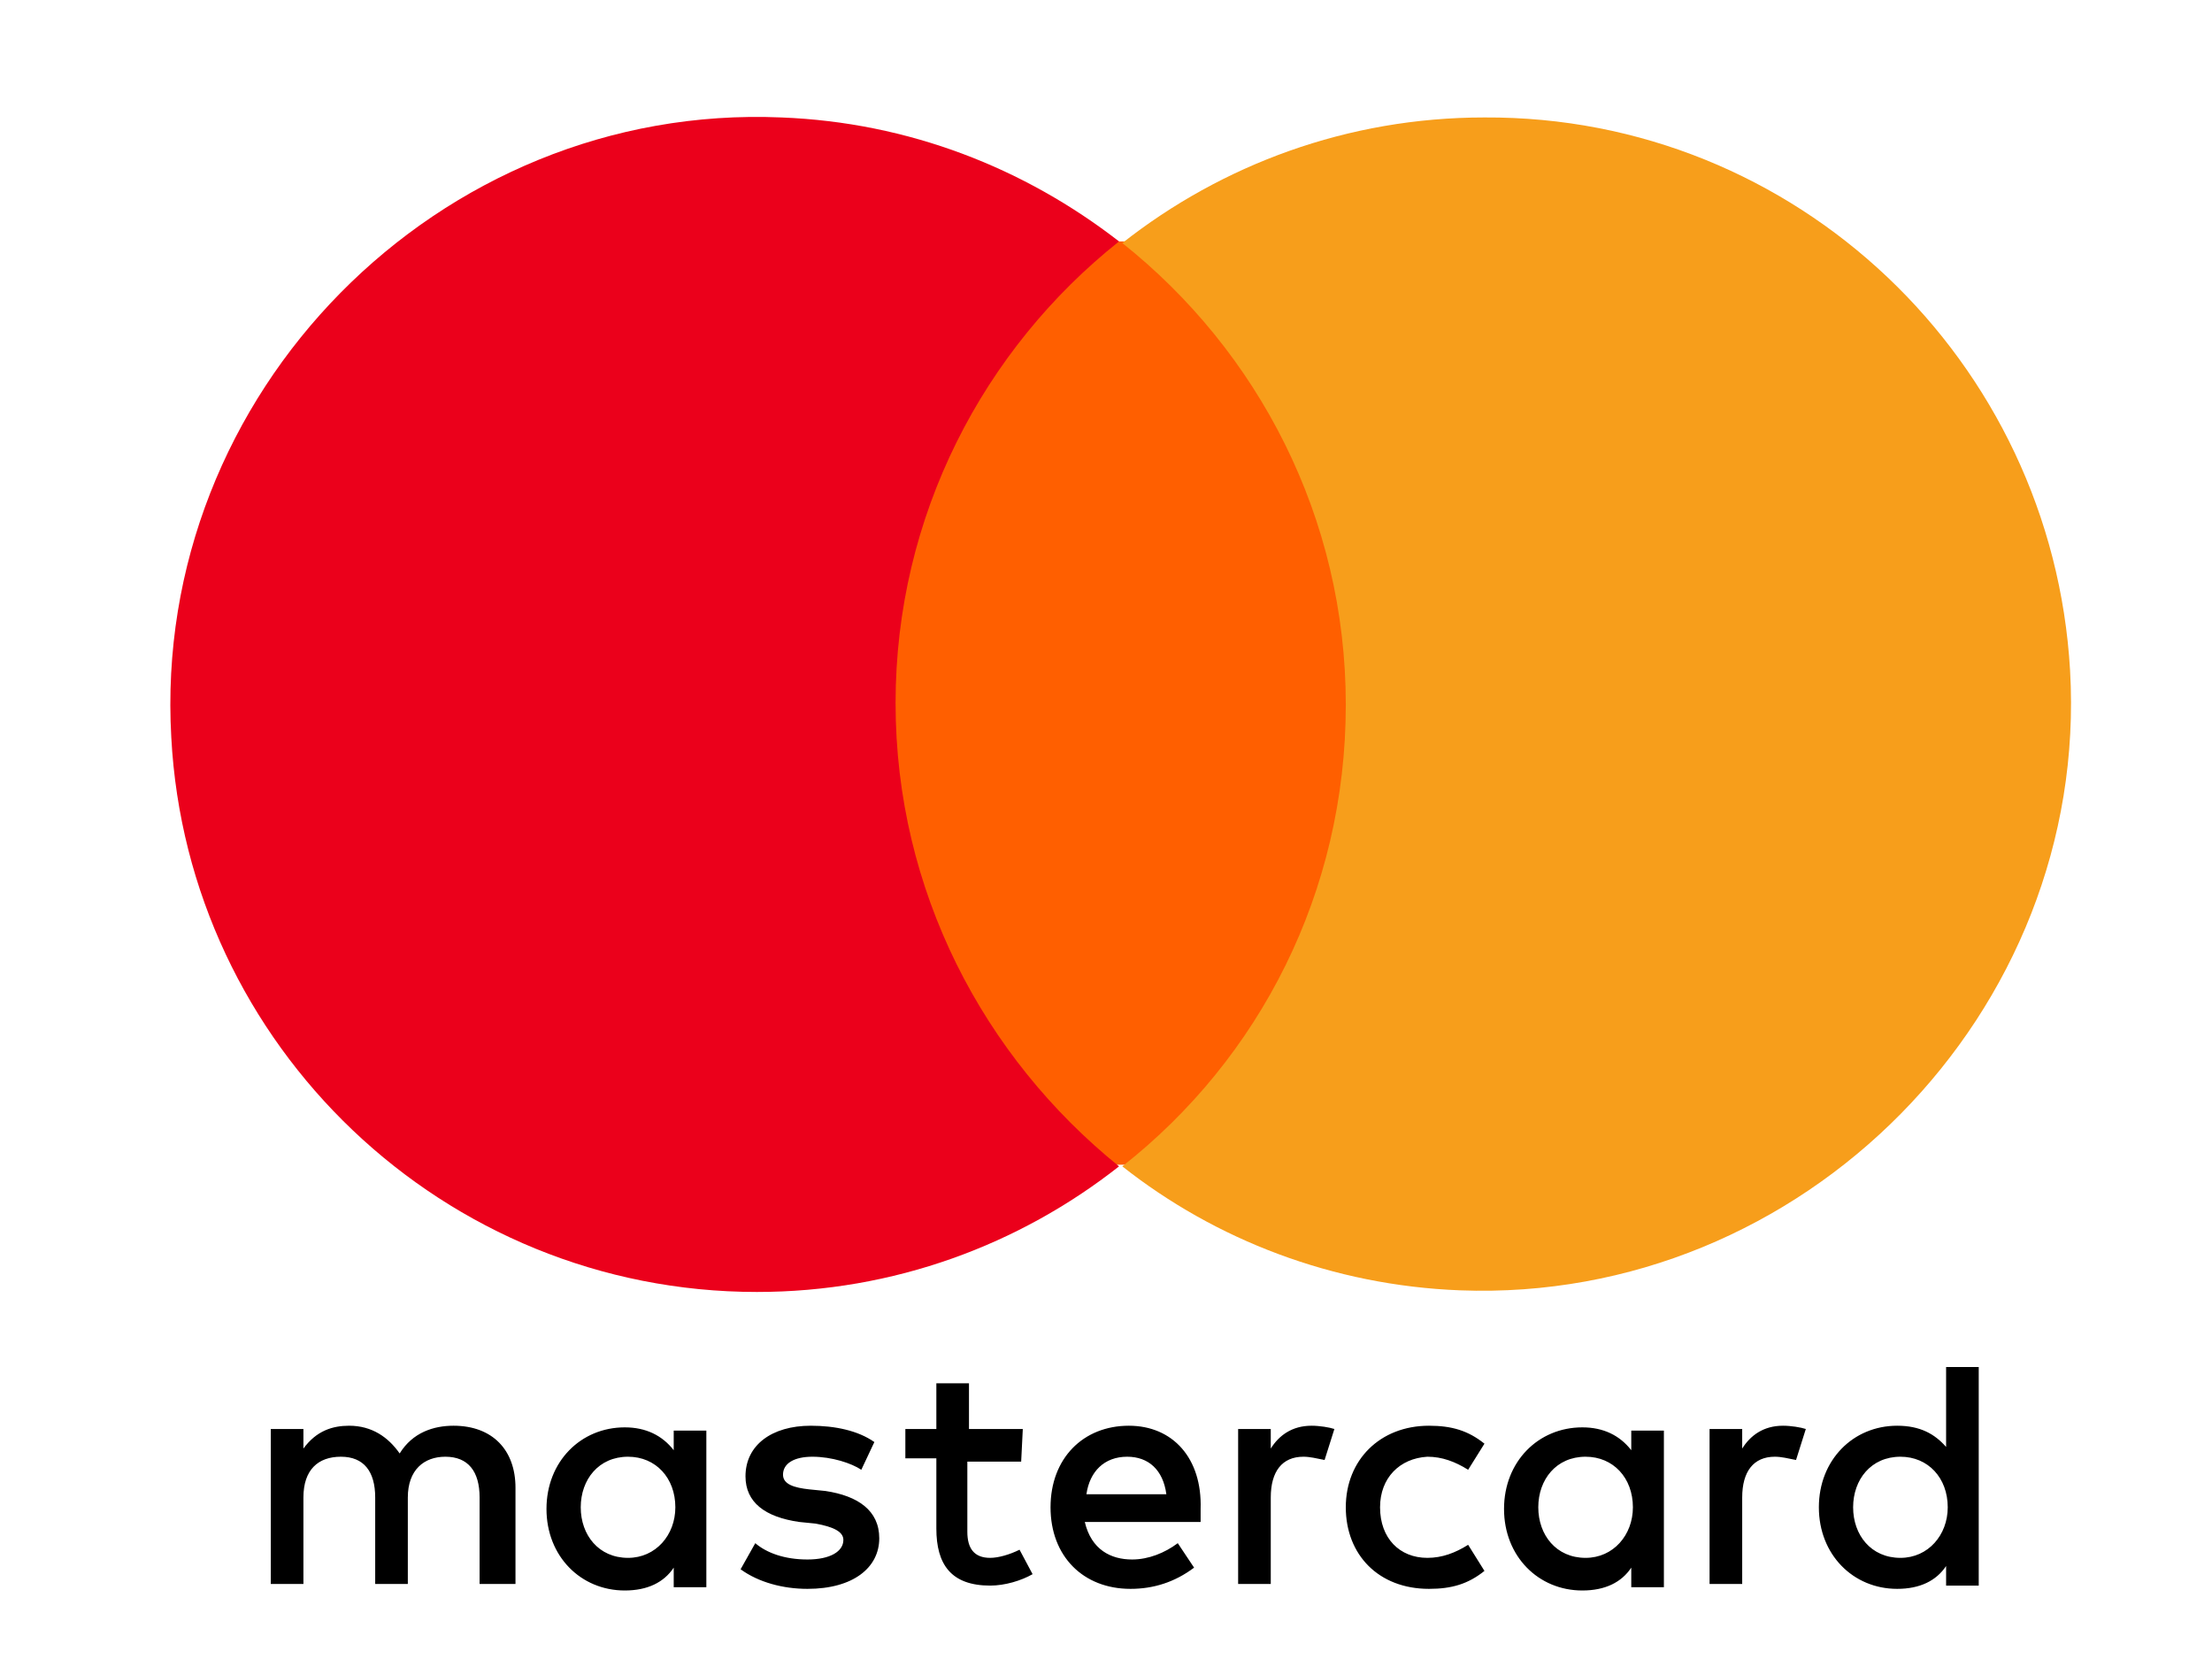
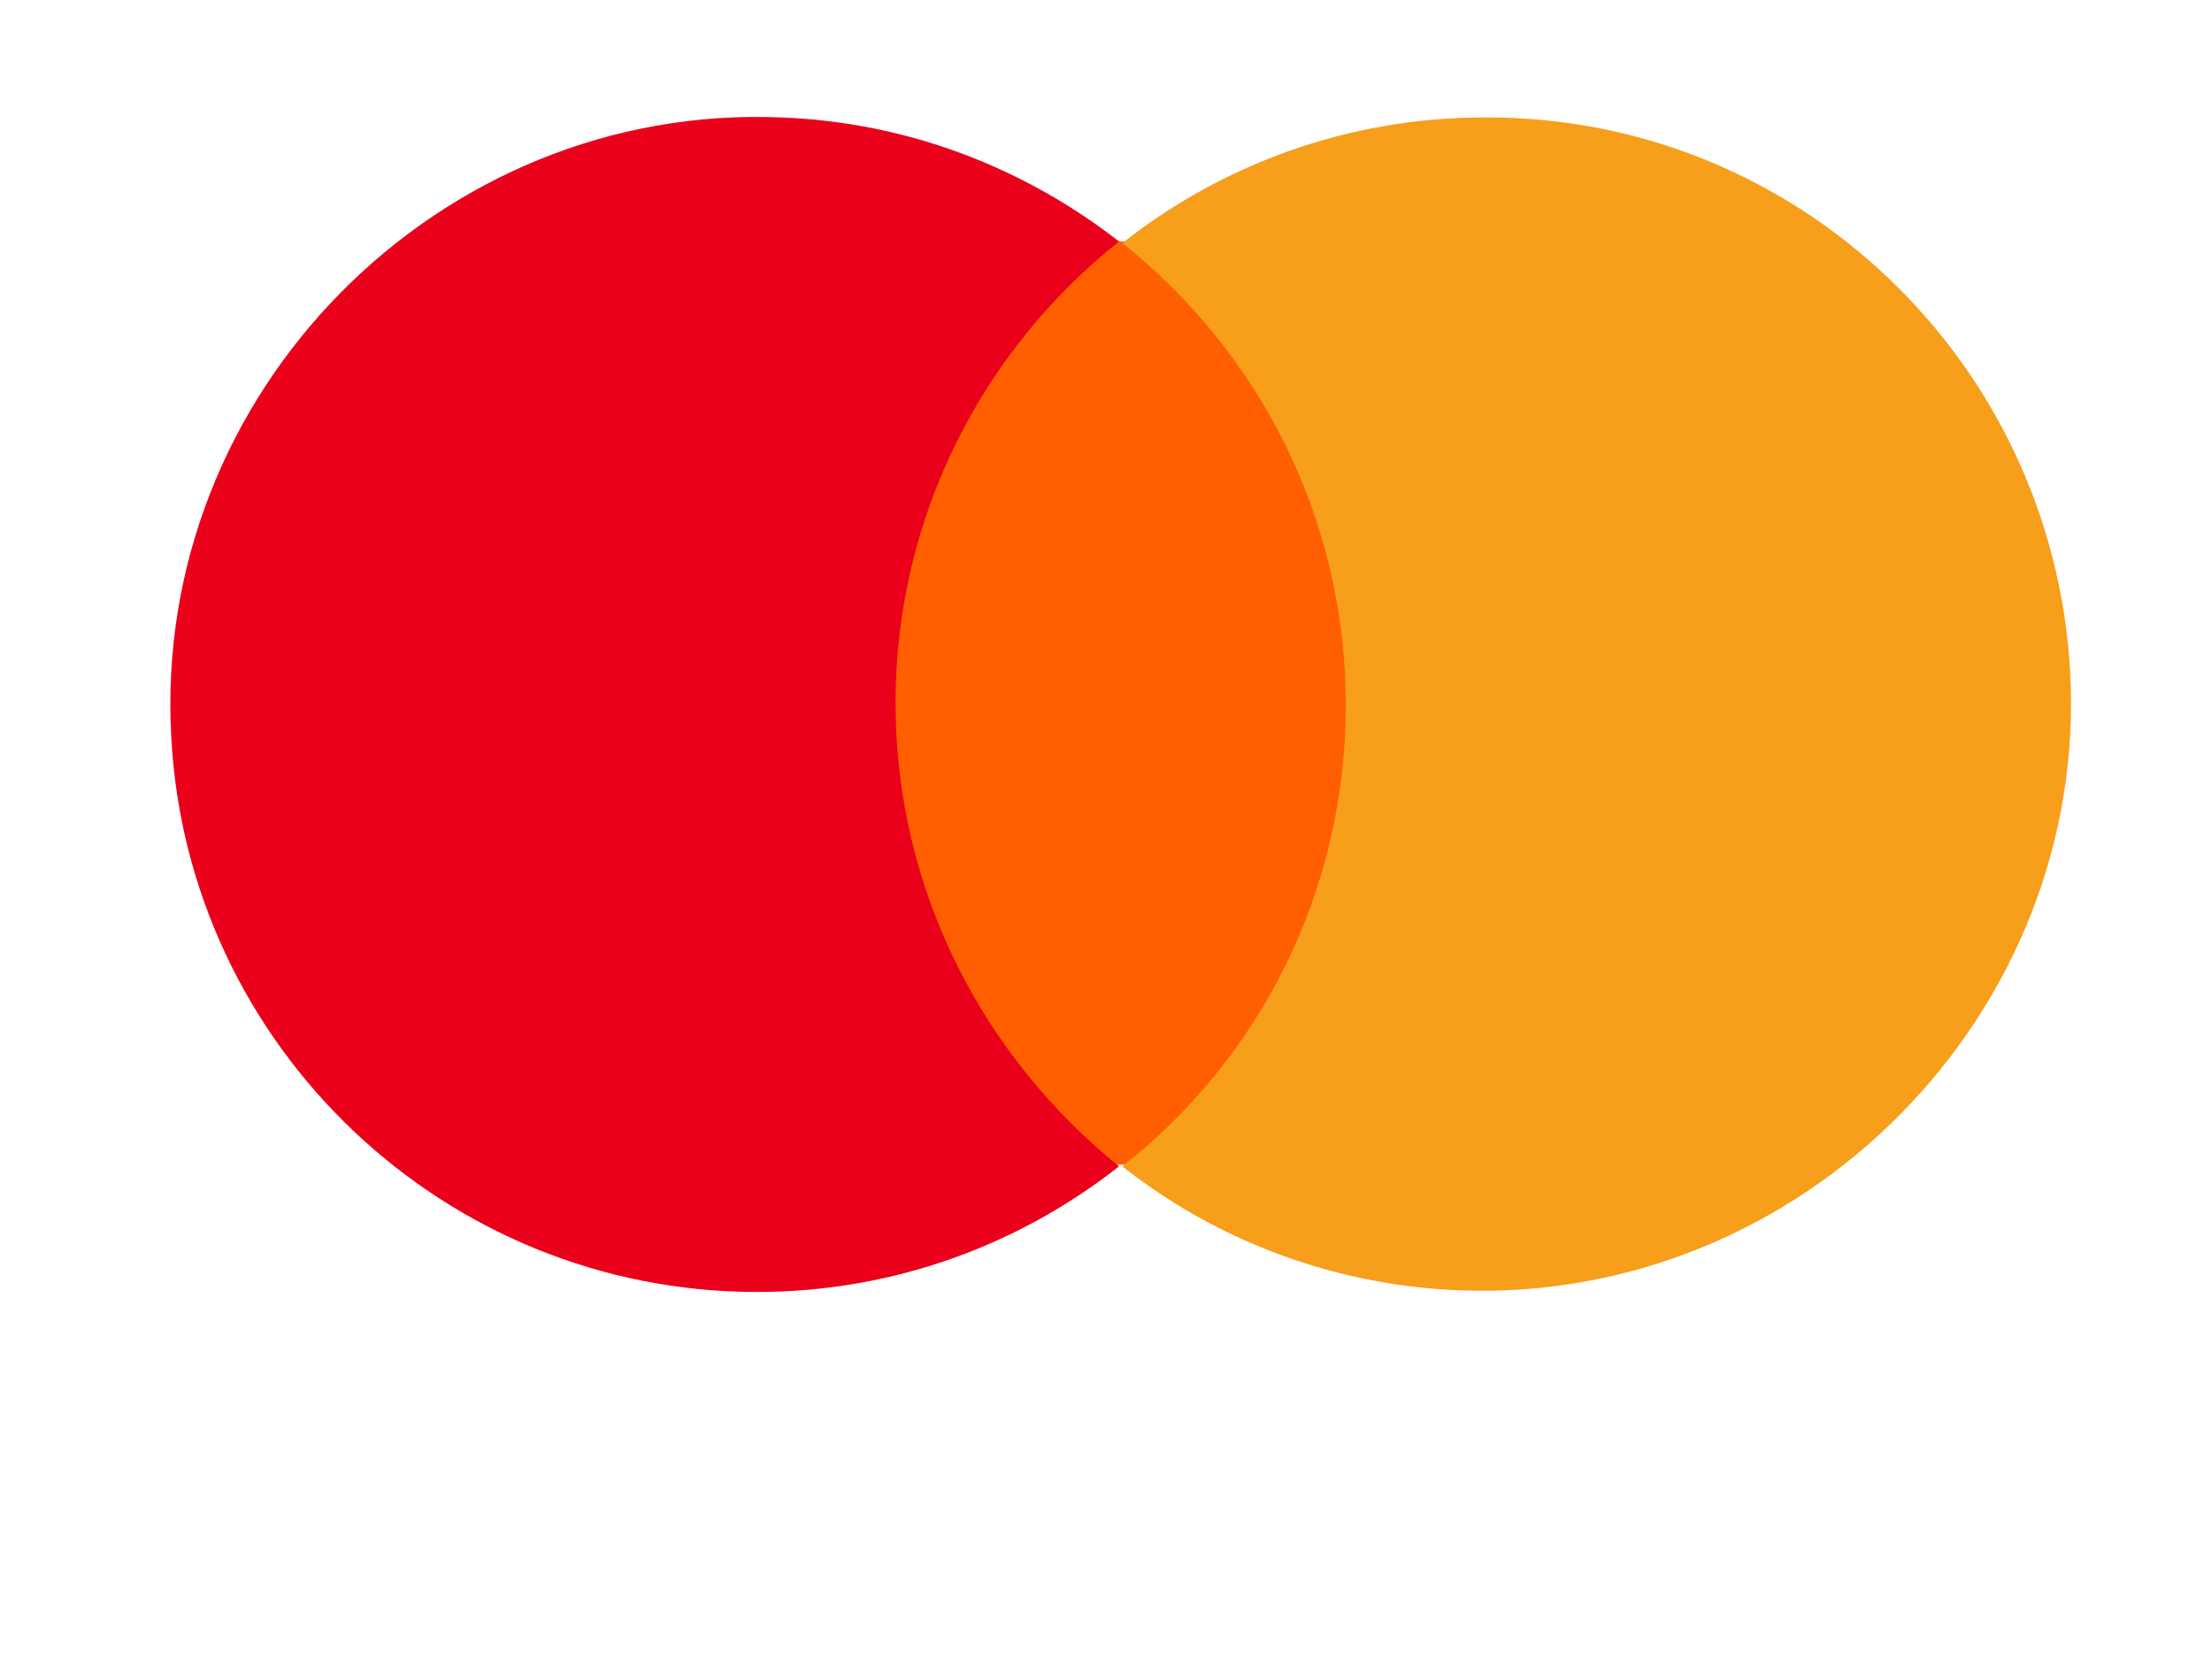
<svg xmlns="http://www.w3.org/2000/svg" viewBox="0 0 135.6 101.7">
  <path fill="none" d="M-4.7-8.1H142v120.4H-4.7V-8.1c0 .1 0 0 0 0z" />
-   <path d="M31.6 97.2v-6c0-2.3-1.4-3.8-3.8-3.8-1.2 0-2.5.4-3.3 1.7-.7-1-1.7-1.7-3.1-1.7-1 0-2 .3-2.8 1.4v-1.2h-2v9.5h2v-5.3c0-1.7.9-2.5 2.3-2.5s2.1.9 2.1 2.5v5.3h2v-5.3c0-1.7 1-2.5 2.3-2.5 1.4 0 2.1.9 2.1 2.5v5.3h2.2zm31.1-9.6h-3.3v-2.8h-2v2.8h-1.9v1.8h1.9v4.3c0 2.2.9 3.5 3.3 3.5.9 0 1.9-.3 2.6-.7l-.8-1.5c-.6.3-1.3.5-1.8.5-1 0-1.4-.6-1.4-1.6v-4.3h3.3l.1-2c0 .1 0 0 0 0zm17.7-.2c-1.2 0-2 .6-2.5 1.4v-1.2h-2v9.5h2v-5.3c0-1.6.7-2.5 2-2.5.4 0 .8.1 1.3.2l.6-1.9c-.3-.1-.9-.2-1.4-.2zm-26.8 1c-1-.7-2.4-1-3.9-1-2.4 0-4 1.2-4 3.1 0 1.6 1.2 2.5 3.3 2.8l1 .1c1.1.2 1.7.5 1.7 1 0 .7-.8 1.2-2.2 1.2-1.4 0-2.5-.4-3.2-1l-.9 1.6c1.1.8 2.6 1.2 4.1 1.2 2.8 0 4.4-1.3 4.4-3.1 0-1.7-1.3-2.6-3.3-2.9l-1-.1c-.9-.1-1.6-.3-1.6-.9 0-.7.7-1.1 1.8-1.1 1.2 0 2.4.4 3 .8l.8-1.7zm55.7-1c-1.2 0-2 .6-2.5 1.4v-1.2h-2v9.5h2v-5.3c0-1.6.7-2.5 2-2.5.4 0 .8.1 1.3.2l.6-1.9c-.3-.1-.9-.2-1.4-.2zm-26.8 5c0 2.9 2 5 5.1 5 1.4 0 2.4-.3 3.4-1.1l-1-1.6c-.8.5-1.6.8-2.5.8-1.7 0-2.9-1.2-2.9-3.1 0-1.8 1.2-3 2.9-3.1.9 0 1.7.3 2.5.8l1-1.6c-1-.8-2-1.1-3.4-1.1-3 0-5.1 2.1-5.1 5zm19.5 0v-4.7h-2v1.2c-.7-.9-1.7-1.4-3-1.4-2.7 0-4.8 2.1-4.8 5s2.1 5 4.8 5c1.4 0 2.4-.5 3-1.4v1.2h2v-4.9zm-7.7 0c0-1.7 1.1-3.1 2.9-3.1 1.7 0 2.9 1.3 2.9 3.1 0 1.7-1.2 3.1-2.9 3.1-1.8 0-2.9-1.4-2.9-3.1zm-25.1-5c-2.8 0-4.8 2-4.8 5s2 5 4.9 5c1.4 0 2.7-.4 3.9-1.3l-1-1.5c-.8.6-1.8 1-2.8 1-1.3 0-2.5-.6-2.9-2.3h7.1v-.8c.1-3.1-1.7-5.1-4.4-5.1zm-.1 1.9c1.3 0 2.2.8 2.4 2.3h-4.9c.2-1.4 1.1-2.3 2.5-2.3zm52.2 3.1v-8.6h-2v4.9c-.7-.8-1.6-1.3-3-1.3-2.7 0-4.8 2.1-4.8 5s2.1 5 4.8 5c1.4 0 2.4-.5 3-1.4v1.2h2v-4.8zm-7.7 0c0-1.7 1.1-3.1 2.9-3.1 1.7 0 2.9 1.3 2.9 3.1 0 1.7-1.2 3.1-2.9 3.1-1.8 0-2.9-1.4-2.9-3.1zm-70.3 0v-4.7h-2v1.2c-.7-.9-1.7-1.4-3-1.4-2.7 0-4.8 2.1-4.8 5s2.1 5 4.8 5c1.4 0 2.4-.5 3-1.4v1.2h2v-4.9zm-7.7 0c0-1.7 1.1-3.1 2.9-3.1 1.7 0 2.9 1.3 2.9 3.1 0 1.7-1.2 3.1-2.9 3.1-1.8 0-2.9-1.4-2.9-3.1z" />
  <path fill="#FF5F00" d="M84.4 71.4H53V14.8h31.4v56.6z" />
  <path fill="#EB001B" d="M54.9 43.1c0-11.5 5.4-21.7 13.7-28.3-5.8-4.5-12.9-7.3-20.7-7.6-21-.9-38.6 16.9-37.4 38 1 18.9 16.7 34 35.9 34 8.4 0 16.1-2.9 22.2-7.7-8.3-6.7-13.7-16.9-13.7-28.4z" />
  <path fill="#F79E1B" d="M126.9 41.1c1.2 21-16.4 38.8-37.4 38-7.8-.3-15-3.1-20.7-7.6 8.4-6.6 13.7-16.8 13.7-28.3s-5.4-21.7-13.7-28.3c6.1-4.8 13.8-7.7 22.2-7.7 19.1-.1 34.8 14.9 35.9 33.9z" />
</svg>